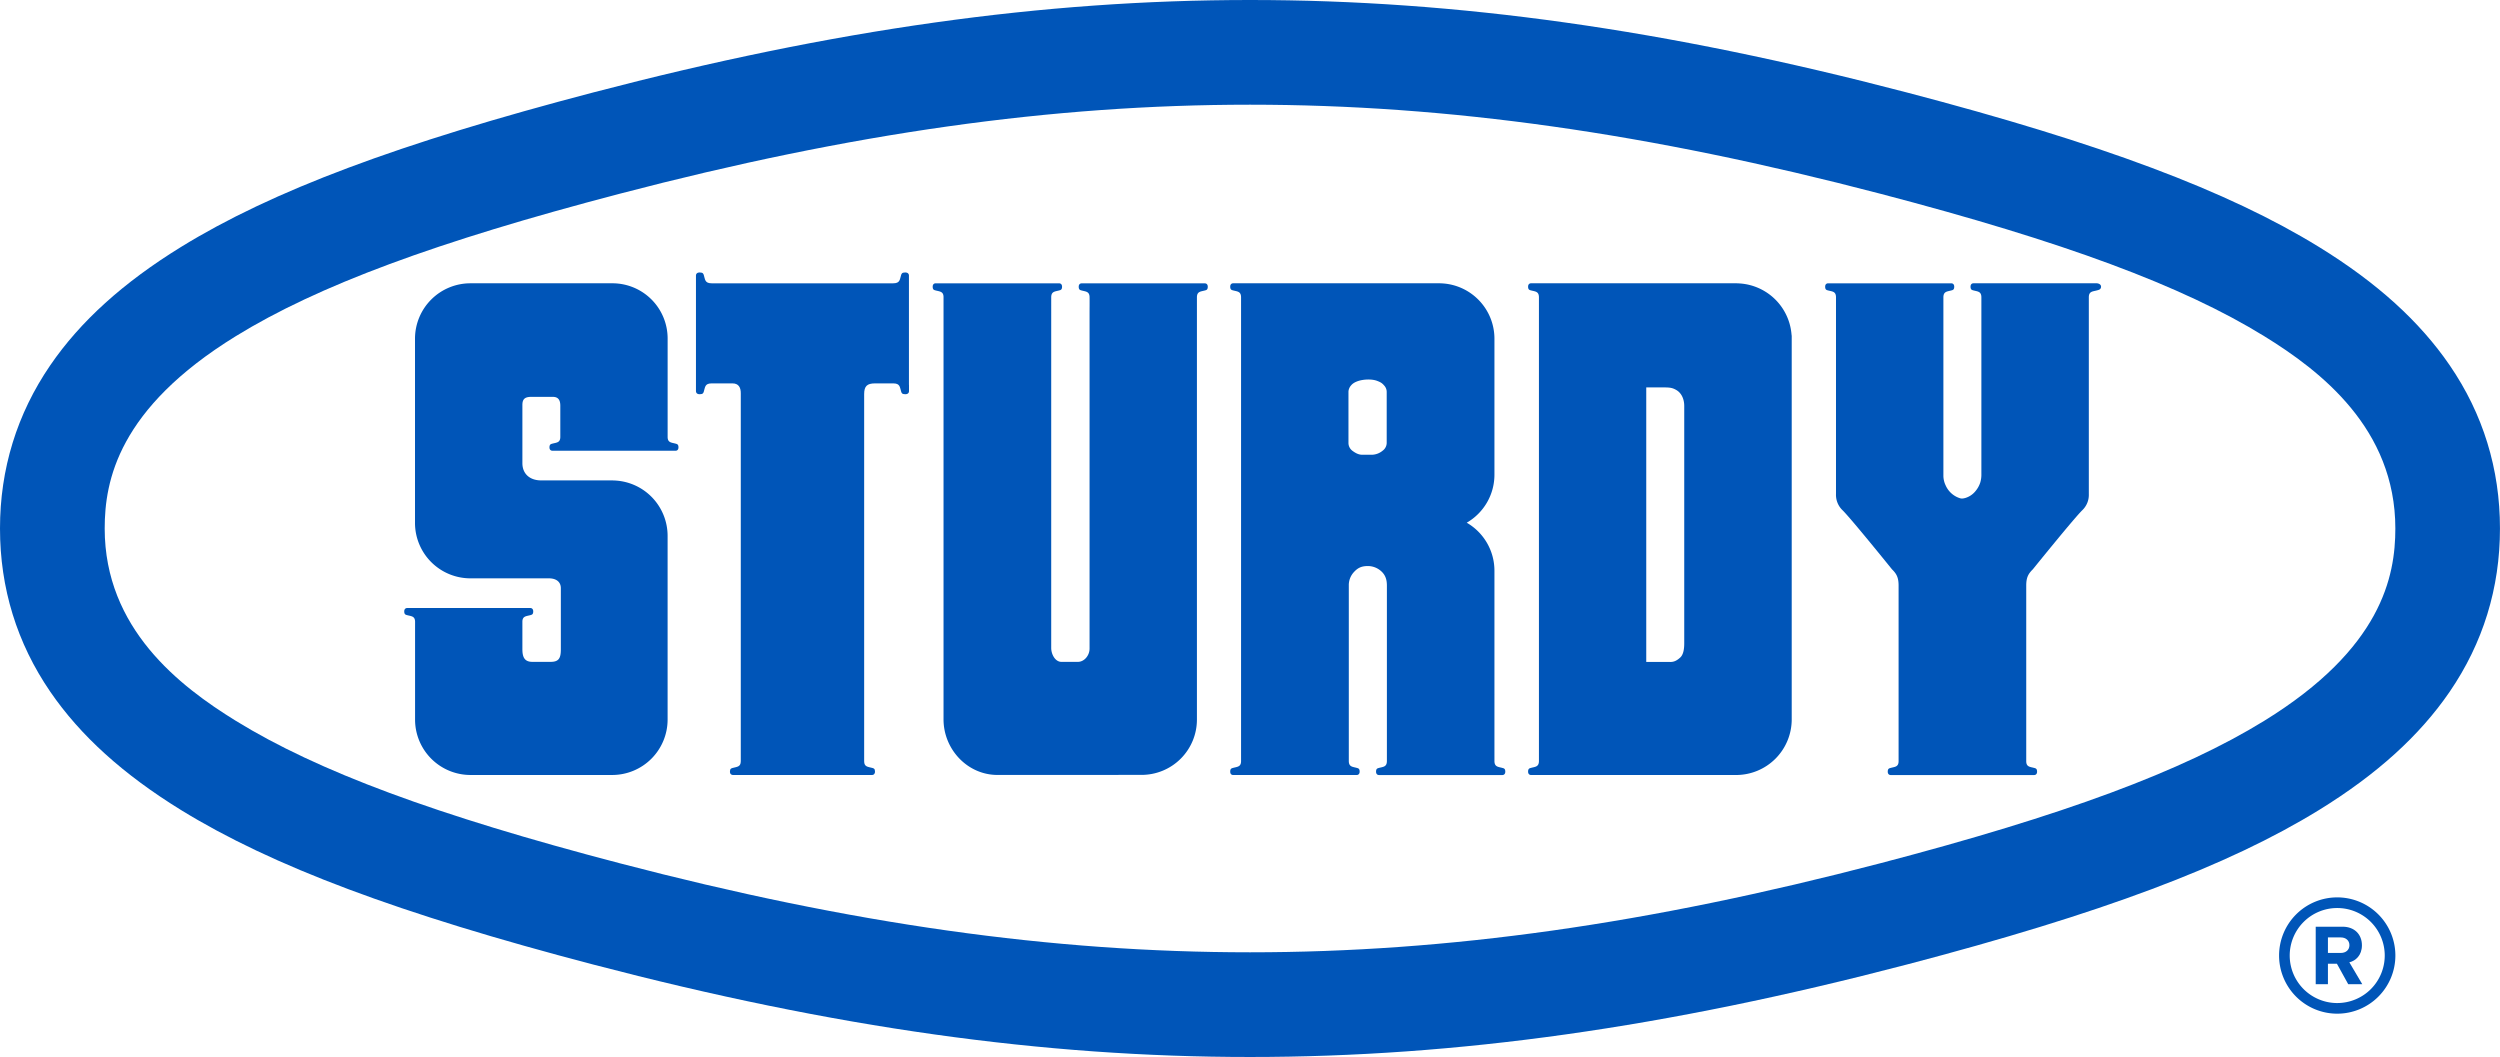
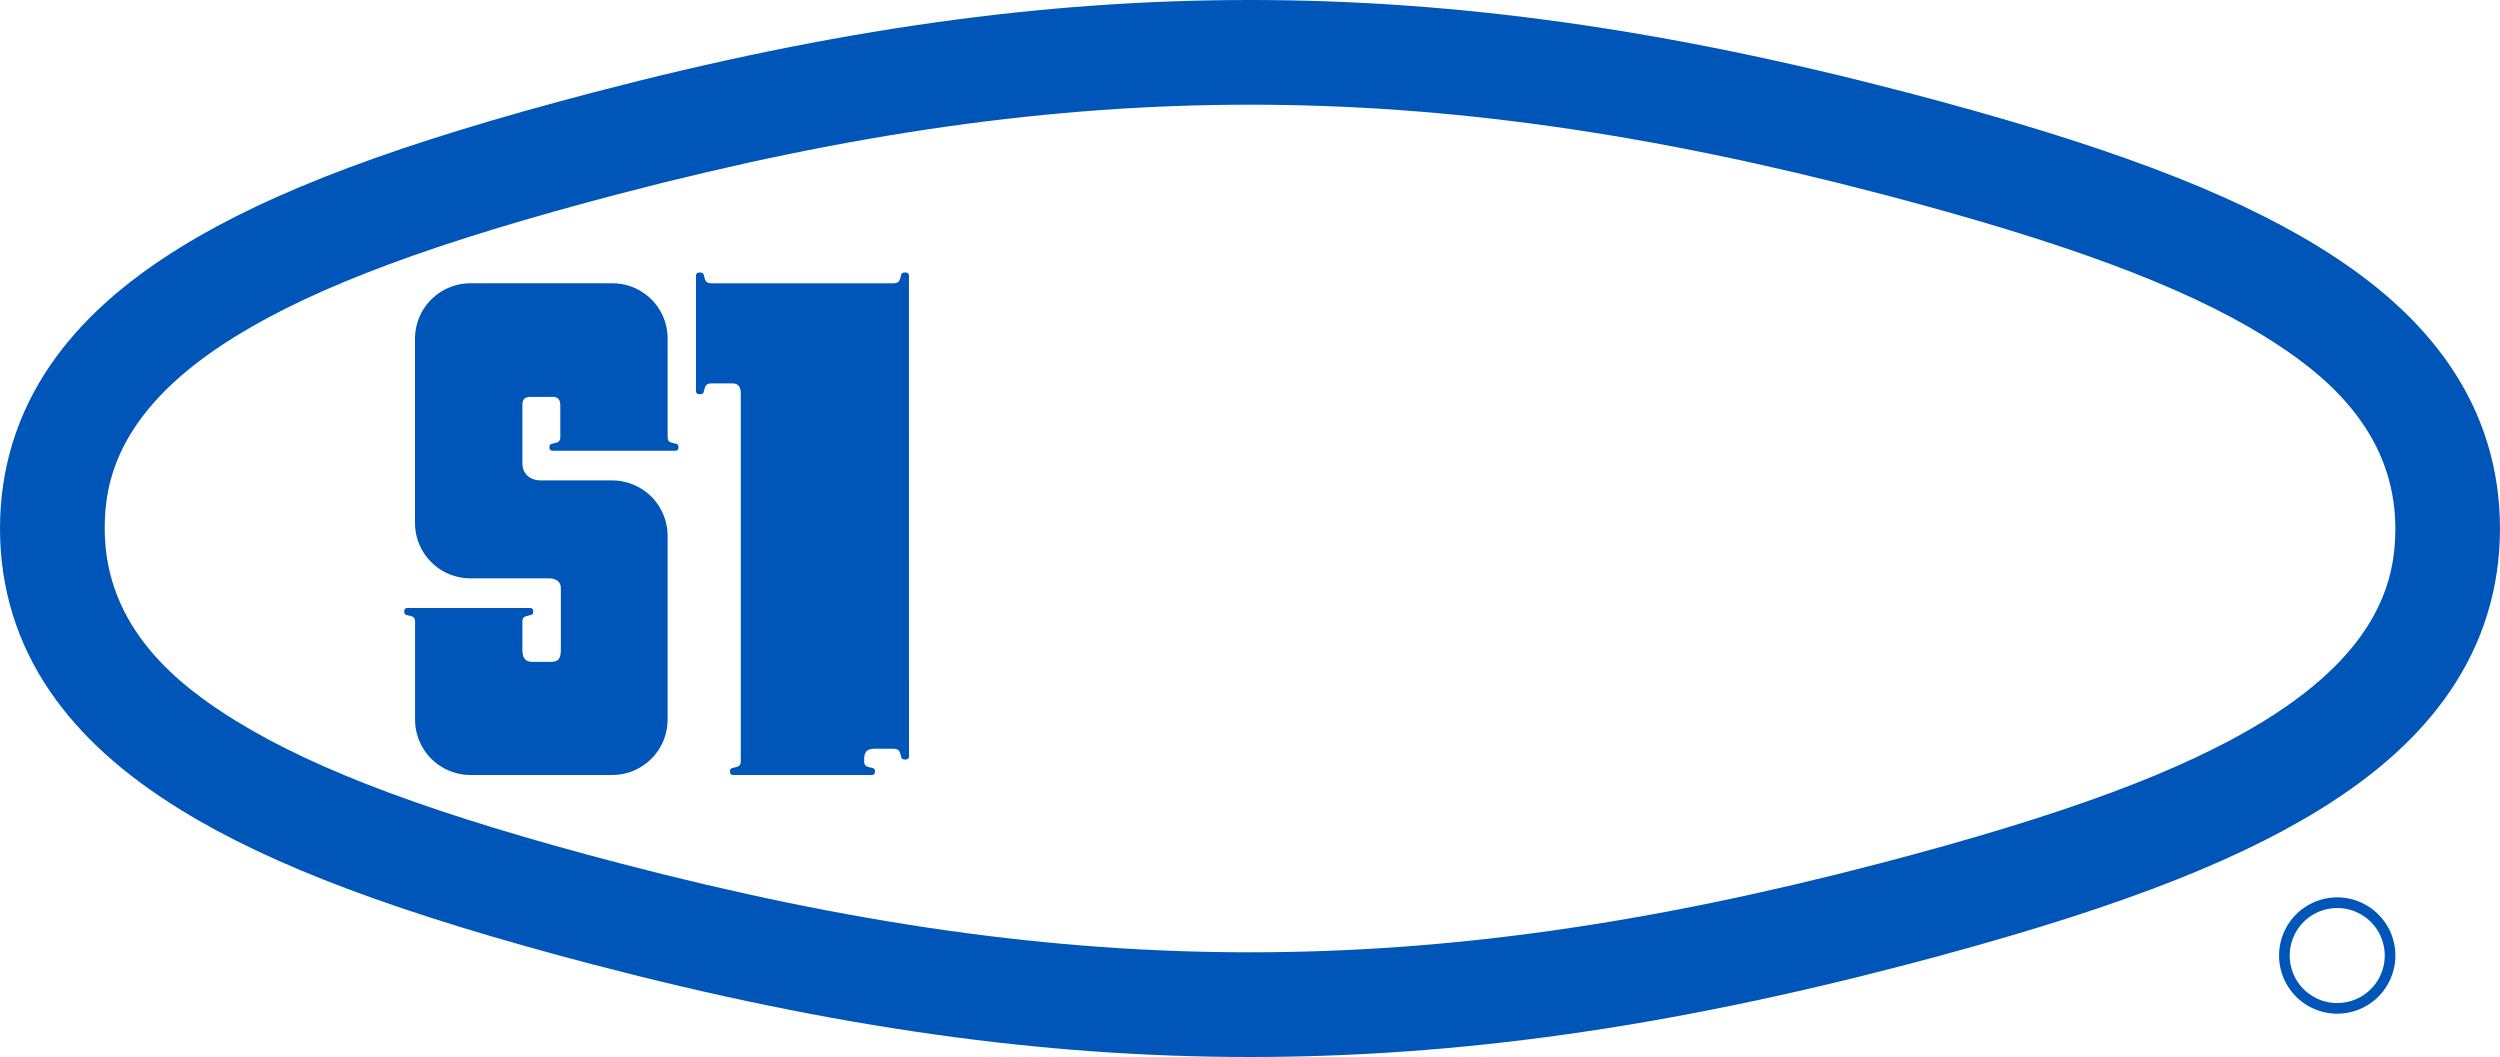
<svg xmlns="http://www.w3.org/2000/svg" viewBox="0 0 2435.64 1029.78">
  <defs>
    <style>.cls-1{fill:#0055b8;}</style>
  </defs>
  <title>logo</title>
  <g id="Layer_2" data-name="Layer 2">
    <g id="Layer_1-2" data-name="Layer 1">
-       <path class="cls-1" d="M2042.79,276H1922.64c-1.3,0-2.83.83-2.83,3.27,0,2.89,1.28,3.23,2.56,3.59,4.25,1.21,8,.84,8,6.86V461.69a27.17,27.17,0,0,1-1.06,8.34,25.06,25.06,0,0,1-4.68,8.44,20.06,20.06,0,0,1-10.14,6.75c-3.28.85-4.33.55-7.44-.75a22.71,22.71,0,0,1-11.5-11.59,22.11,22.11,0,0,1-2.19-9.07V442.55s0-152.8,0-152.79c0-6,3.77-5.67,8-6.87,1.28-.36,2.56-.7,2.56-3.59,0-2.44-1.53-3.29-2.83-3.27H1781c-1.3,0-2.83.83-2.83,3.27,0,2.89,1.28,3.23,2.56,3.59,4.23,1.2,8,.8,8,6.77V481.32a20.72,20.72,0,0,0,6.1,15.51c7.69,7.29,48.45,57.83,48.45,57.83,4.63,4.51,6.43,8.24,6.43,15.87v171c0,5.84-3.81,5.51-8,6.7-1.28.36-2.56.7-2.56,3.59,0,2.44,1.53,3.29,2.83,3.27H1981.8c1.3,0,2.83-.83,2.83-3.27,0-2.89-1.28-3.23-2.56-3.59-4.21-1.19-8-.86-8-6.7v-171c0-7.62,1.8-11.36,6.43-15.87,0,0,40.76-50.54,48.45-57.83a20.72,20.72,0,0,0,6.1-15.51V289.66c0-6,3.79-5.57,8-6.77,1.28-.36,3.9-.7,3.9-3.59C2047,276.86,2044.09,276,2042.79,276Z" />
      <path class="cls-1" d="M1217.82,1029.78c-201.78,0-405.08-28.62-639.81-90.06-189.18-49.52-313.1-96-401.81-150.64C120,754.42,78.36,716.76,49,673.95c-32.54-47.5-49-101-49-159.06S16.5,403.33,49,355.83C78.36,313,120,275.37,176.2,240.71,264.91,186,388.83,139.58,578,90.06,812.74,28.62,1016,0,1217.82,0s405.08,28.62,639.81,90.06c189.18,49.52,313.1,96,401.81,150.64,56.25,34.66,97.84,72.32,127.17,115.13,32.54,47.5,49,101,49,159.06s-16.5,111.56-49,159.06c-29.32,42.81-70.92,80.47-127.17,115.13-88.71,54.66-212.63,101.12-401.81,150.64C1622.91,1001.16,1419.6,1029.78,1217.82,1029.78Zm0-927.78c-192.82,0-387.92,27.56-614,86.74-179,46.86-294.38,89.67-374.13,138.81C115.24,398.08,102,468.25,102,514.89h0c0,97.38,72.89,153.56,127.71,187.35,79.75,49.14,195.13,92,374.13,138.81,226.06,59.18,421.16,86.74,614,86.74s387.92-27.56,614-86.74c179-46.86,294.38-89.67,374.13-138.81,114.47-70.54,127.71-140.71,127.71-187.35,0-97.38-72.89-153.56-127.71-187.35-79.75-49.14-195.13-91.95-374.13-138.81C1605.74,129.56,1410.64,102,1217.82,102Z" />
-       <path class="cls-1" d="M2287.76,958.85l-11-19.91H2268v19.91H2256.1v-56h26.21c11.68,0,18.81,7.64,18.81,18.06,0,9.91-6.21,15.2-12.26,16.63l12.6,21.33Zm1.18-38c0-4.7-3.61-7.56-8.4-7.56H2268v15.12h12.51C2285.33,928.44,2288.94,925.58,2288.94,920.88Z" />
      <path class="cls-1" d="M2277.06,874.28a56.65,56.65,0,1,0,56.65,56.65A56.65,56.65,0,0,0,2277.06,874.28Zm0,102.95a46.29,46.29,0,1,1,46.29-46.29A46.29,46.29,0,0,1,2277.06,977.22Z" />
-       <path class="cls-1" d="M1691.44,276H1491.59c-1.3,0-2.83.83-2.83,3.27,0,2.89,1.28,3.23,2.56,3.59,4.2,1.19,7.93.86,8,6.69V741.74c-.18,5.58-3.86,5.27-8,6.45-1.28.36-2.56.7-2.56,3.59,0,2.44,1.53,3.29,2.83,3.27h199.81a54.19,54.19,0,0,0,54.19-54.19h0V330.22h0v-3.09c0-2.44,0-1-.08.22a54.19,54.19,0,0,0-50.9-51.22S1693.26,276,1691.44,276Zm-64.3,368.92h-23.27V377.45h17.67c5.58,0,8.09.47,11.62,2.52,5.25,3.05,7.72,9.1,7.72,15.53V626.63c0,5-.58,11-4,14.06S1630.87,644.94,1627.14,644.94Z" />
-       <path class="cls-1" d="M1346.66,557.5c3.28,3.47,4.53,7.6,4.53,13,0,10.4,0,23.9,0,34.3,0,23.44,0,48.8,0,72.24,0,19.92,0,42,0,62.28,0,.13,0,1.08,0,1.2v.84c0,6-3.77,5.67-8,6.87-1.28.36-2.56.7-2.56,3.59,0,2.44,1.53,3.29,2.83,3.27H1463.7c1.3,0,2.83-.83,2.83-3.27,0-2.89-1.28-3.23-2.56-3.59-4.25-1.21-8-.9-8-6.87l0-3.36s0-1.26,0-1.26V558c0-.65,0-1.31,0-2a54,54,0,0,0-27-46.75,54,54,0,0,0,27-46.75c0-.62,0-1.23,0-1.84,0-10.4,0-26.88,0-35.75q0-17.55,0-35.11,0-16.94,0-33.88,0-12.85,0-25.7c0-.08,0-.15,0-.23a54,54,0,0,0-51.31-53.92c-.58,0-1.17-.07-1.8-.07H1201.38c-1.3,0-2.83.83-2.83,3.27,0,2.89,1.28,3.23,2.56,3.59,4.19,1.19,7.92.86,8,6.65,0,1.55,0,3,0,3.49V741.55c0,5.74-3.82,5.45-8,6.64-1.28.36-2.56.7-2.56,3.59,0,2.44,1.43,3.27,2.83,3.27h120.43c1.3,0,2.83-.83,2.83-3.27,0-2.89-1.28-3.23-2.56-3.59-4.25-1.21-8-.9-8-6.87l0-3.36V570.46a18.73,18.73,0,0,1,5.16-13.3c3.53-3.79,7.06-5.69,13.4-5.69A19.43,19.43,0,0,1,1346.66,557.5ZM1351,431a9.51,9.51,0,0,1-3.91,8.05,17,17,0,0,1-10.49,4h-9.35c-3.71,0-6.71-1.69-9.6-3.83a9.54,9.54,0,0,1-3.9-7.44V381.43a10,10,0,0,1,2.59-6c4.78-5.9,18.58-6.91,25.19-4.42,3.71,1.4,5,2.29,6.89,4.44a9.27,9.27,0,0,1,2.58,6.59c0,4.93,0,26.8,0,40.36C1351,425,1351,428.2,1351,431Z" />
-       <path class="cls-1" d="M971.83,755c-29.23,0-52.58-24.91-52.59-54.17V289.47c0-5.7-3.83-5.4-8-6.58-1.28-.36-2.56-.7-2.56-3.59,0-2.44,1.53-3.29,2.83-3.27h120.37c1.3,0,2.83.83,2.83,3.27,0,2.89-1.28,3.23-2.56,3.59-4.25,1.21-8,.84-8,6.87V631.32c.05,6.21,3.89,13.52,10,13.51,12.85,0,2.18,0,15.94,0,6.32,0,11.35-6.24,11.42-12.73,0-8.64,0-52.59,0-61.23v-266c0-3.94.11-10.82,0-15.77-.29-5.3-3.92-5-8-6.18-1.28-.36-2.56-.7-2.56-3.59,0-2.44,1.53-3.29,2.83-3.27h120.06c1.3,0,2.83.83,2.83,3.27,0,2.89-1.28,3.23-2.56,3.59-4.22,1.2-8,.85-8,6.75V700.8c0,.09,0,.17,0,.26a53.9,53.9,0,0,1-54,53.88Z" />
      <path class="cls-1" d="M404.38,614.5v21.81h0q0,3.51,0,7c0,25.38,0,41.49,0,56.87,0,.08,0,.17,0,.25s0,.4,0,.6a54,54,0,0,0,54,54H596.42a54,54,0,0,0,54-54c0-.11,0-.23,0-.34V522.43c0-.11,0-.23,0-.34a54,54,0,0,0-53-54,4.75,4.75,0,0,0-.65-.05H527.2c-10.74,0-18.26-6.13-18.26-16.84,0,0,0-52.53,0-56.55,0-5,1.6-8,8.47-8h21.22c5.33,0,7.25,3.26,7.25,8.58v30.43c0,5.81-3.82,5.45-8,6.64-1.28.36-2.56.7-2.56,3.59,0,2.44,1.58,3.26,2.95,3.26h119.9c1.32,0,2.83-.84,2.83-3.28,0-2.89-1.28-3.23-2.56-3.59-4.19-1.19-8-.83-8-6.64V332.13c0-.81,0-2,0-2.33A53.76,53.76,0,0,0,596.42,276H458.32a54,54,0,0,0-54,54c0,.09,0,.19,0,.28,0,8.78,0,179.18,0,179.18s0,.23,0,.35a54,54,0,0,0,54,53.64l.85,0h75.57c7.26,0,11.67,3.52,11.67,9.58v59.6c0,8.77-2.08,12.19-10,12.19H518.7c-7.7,0-9.76-4.58-9.76-12.47V605.78c0-5.7,3.84-5.36,8-6.54,1.28-.36,2.56-.7,2.56-3.59,0-2.44-1.53-3.31-2.83-3.28h-120c-1.3,0-2.83.84-2.83,3.28,0,2.89,1.28,3.23,2.56,3.59,4.19,1.19,8,.83,8,6.64Z" />
-       <path class="cls-1" d="M885.54,374.49V270.06h0v-1.78c0-1.3-.92-2.83-3.64-2.83-3.23,0-3.59,1.28-4,2.56-1.34,4.25-.93,8-7.66,8H697.68c-.93,0-2.3,0-3,0h-1.34c-6.73,0-6.32-3.77-7.66-8-.41-1.28-.77-2.56-4-2.56-2.72,0-3.67,1.53-3.64,2.83v6.06c0,.26,0,.55,0,.91v106c0,1.3.92,2.83,3.64,2.83,3.23,0,3.59-1.28,4-2.56,1.34-4.25.93-8,7.66-8h20.28c5.88,0,8.15,3.86,8.09,9.73V740.94c0,.18,0,.72,0,.9v-.28c0,5.81-3.82,5.45-8,6.64-1.28.36-2.56.7-2.56,3.59,0,2.44,1.58,3.26,2.95,3.26H849.64c1.3,0,2.83-.84,2.83-3.28,0-2.89-1.28-3.23-2.56-3.59-4.16-1.18-8-.84-8-6.53,0-.11,0-.21,0-.33v-.39s0-1,0-1V384c0-7.73,2.82-10.48,10.55-10.48h18c6.55.06,6.17,3.8,7.5,8,.41,1.28.77,2.56,4,2.56,2.72,0,3.67-1.53,3.64-2.83v-5.76C885.54,375.14,885.54,374.78,885.54,374.49Z" />
+       <path class="cls-1" d="M885.54,374.49V270.06h0v-1.78c0-1.3-.92-2.83-3.64-2.83-3.23,0-3.59,1.28-4,2.56-1.34,4.25-.93,8-7.66,8H697.68c-.93,0-2.3,0-3,0h-1.34c-6.73,0-6.32-3.77-7.66-8-.41-1.28-.77-2.56-4-2.56-2.72,0-3.67,1.53-3.64,2.83v6.06c0,.26,0,.55,0,.91v106c0,1.3.92,2.83,3.64,2.83,3.23,0,3.59-1.28,4-2.56,1.34-4.25.93-8,7.66-8h20.28c5.88,0,8.15,3.86,8.09,9.73V740.94c0,.18,0,.72,0,.9v-.28c0,5.81-3.82,5.45-8,6.64-1.28.36-2.56.7-2.56,3.59,0,2.44,1.58,3.26,2.95,3.26H849.64c1.3,0,2.83-.84,2.83-3.28,0-2.89-1.28-3.23-2.56-3.59-4.16-1.18-8-.84-8-6.53,0-.11,0-.21,0-.33v-.39s0-1,0-1c0-7.73,2.82-10.48,10.55-10.48h18c6.55.06,6.17,3.8,7.5,8,.41,1.28.77,2.56,4,2.56,2.72,0,3.67-1.53,3.64-2.83v-5.76C885.54,375.14,885.54,374.78,885.54,374.49Z" />
    </g>
  </g>
</svg>